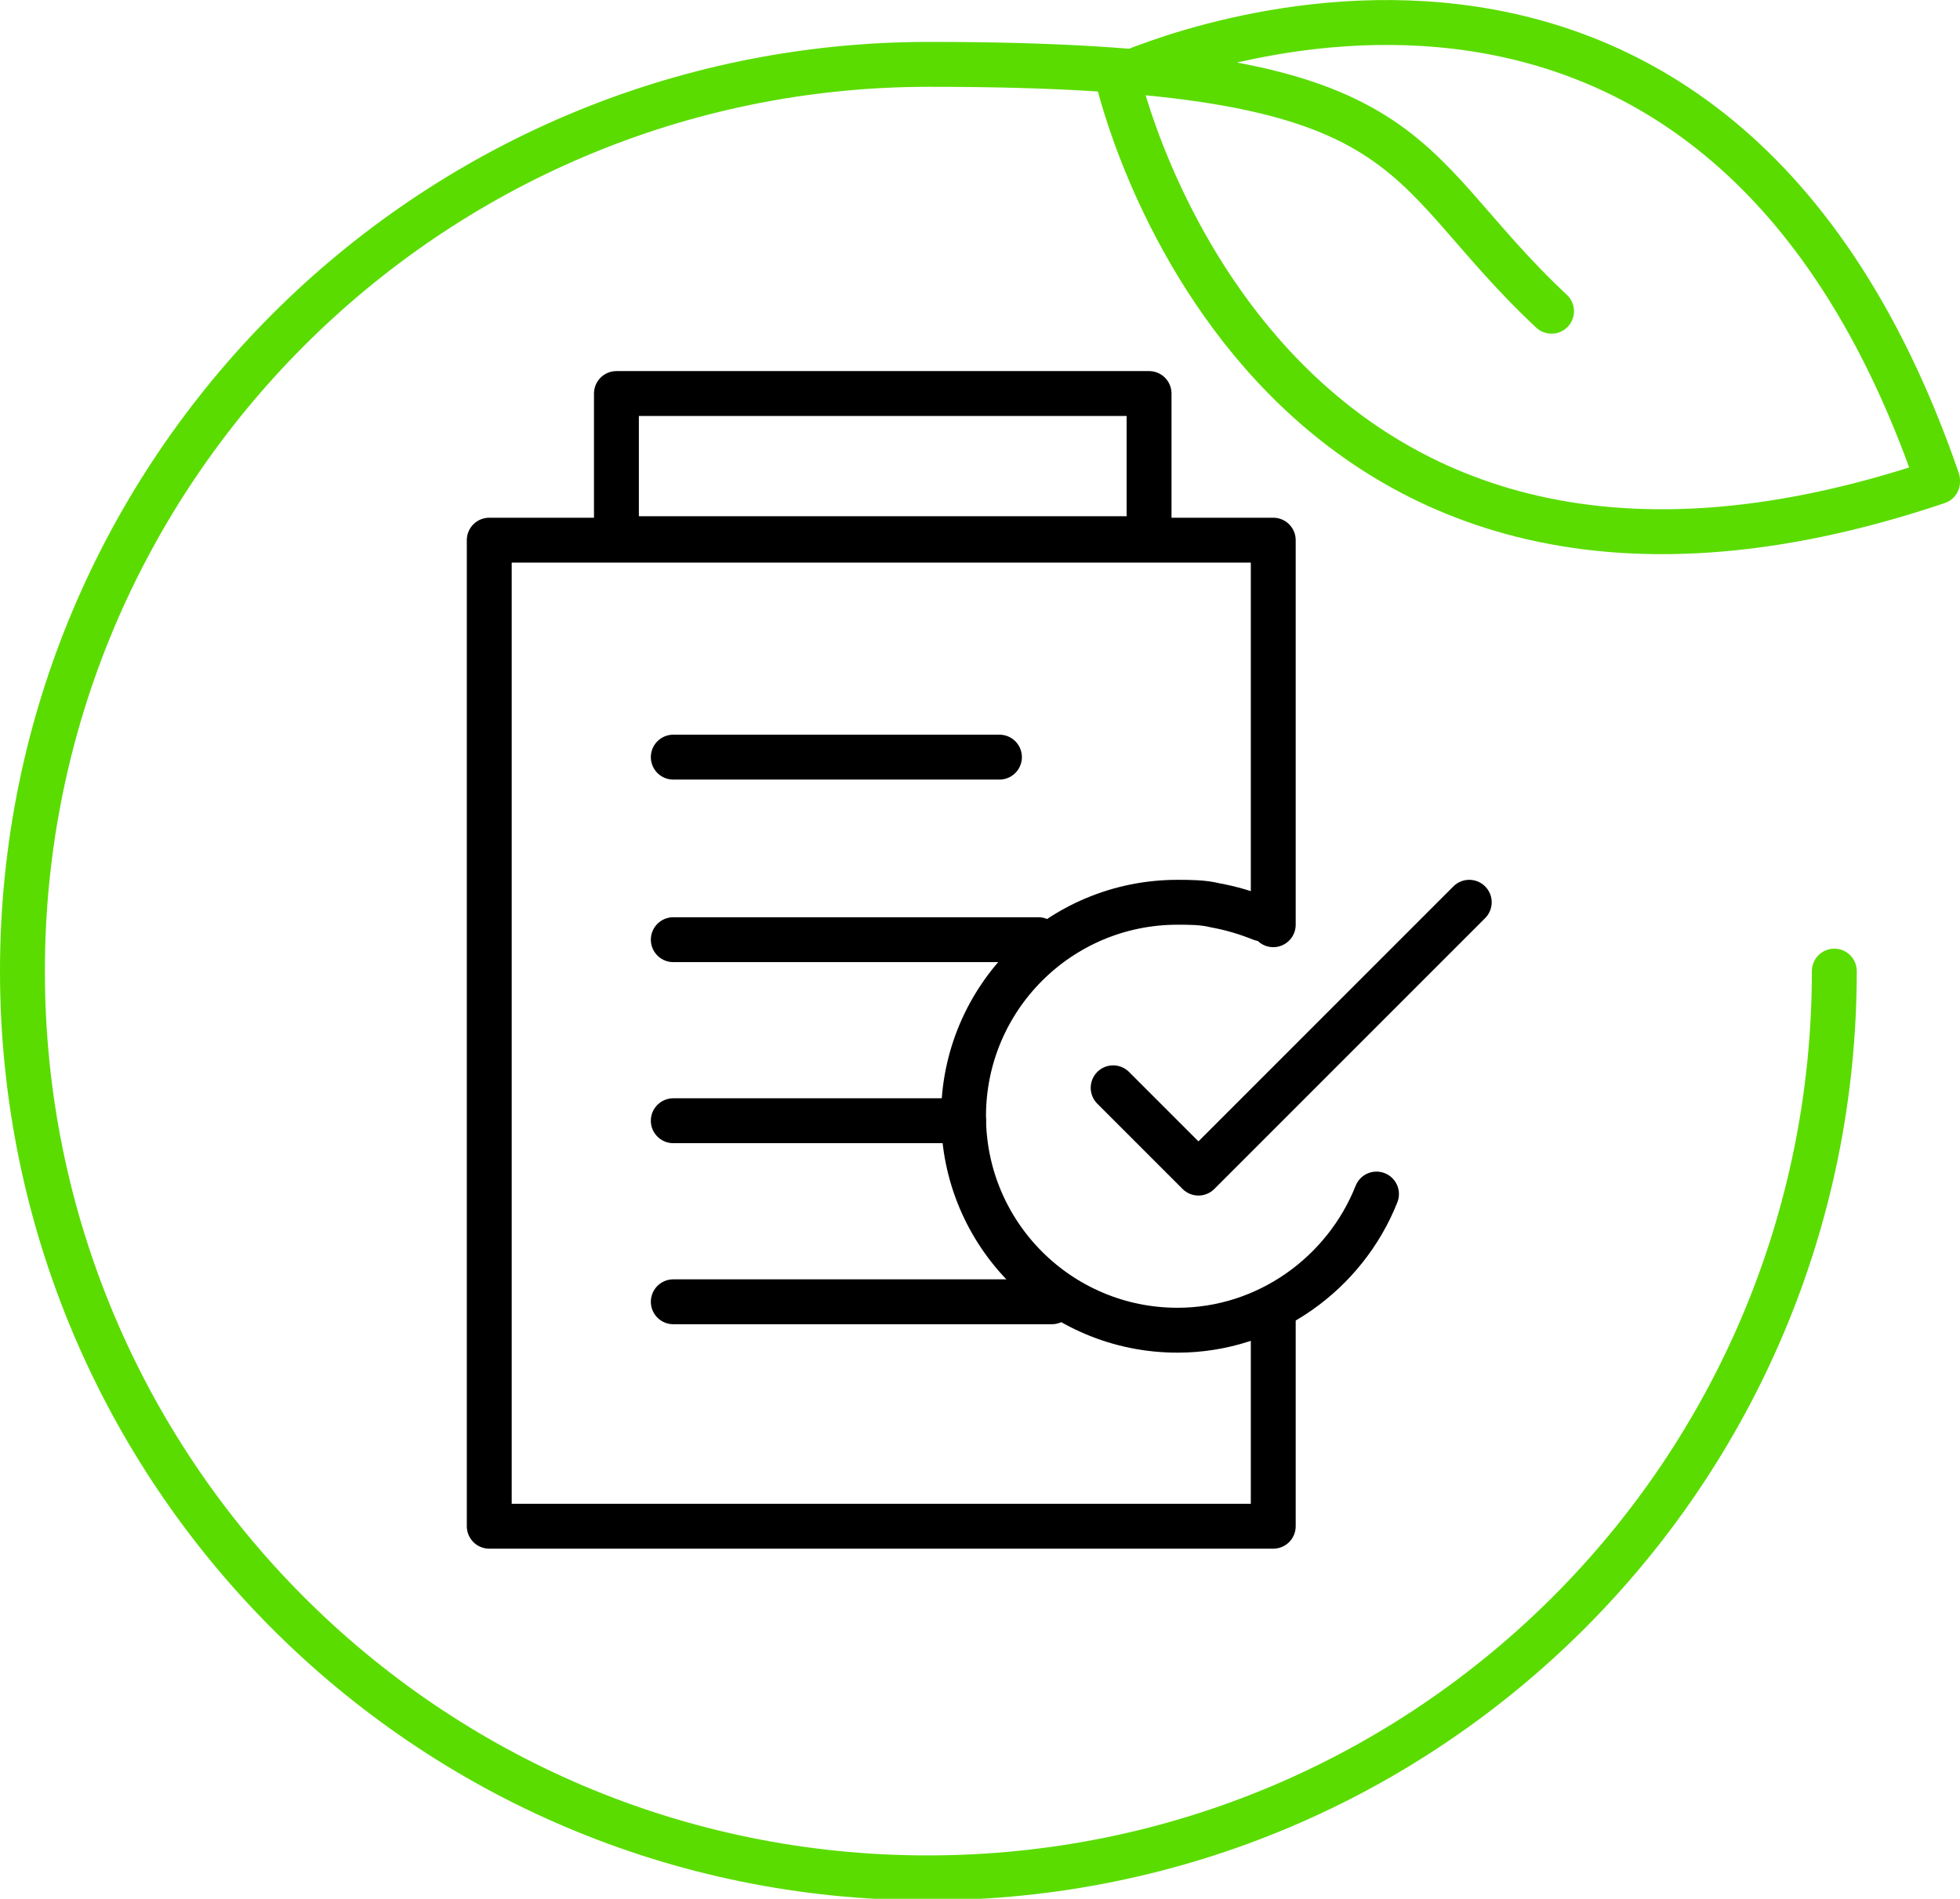
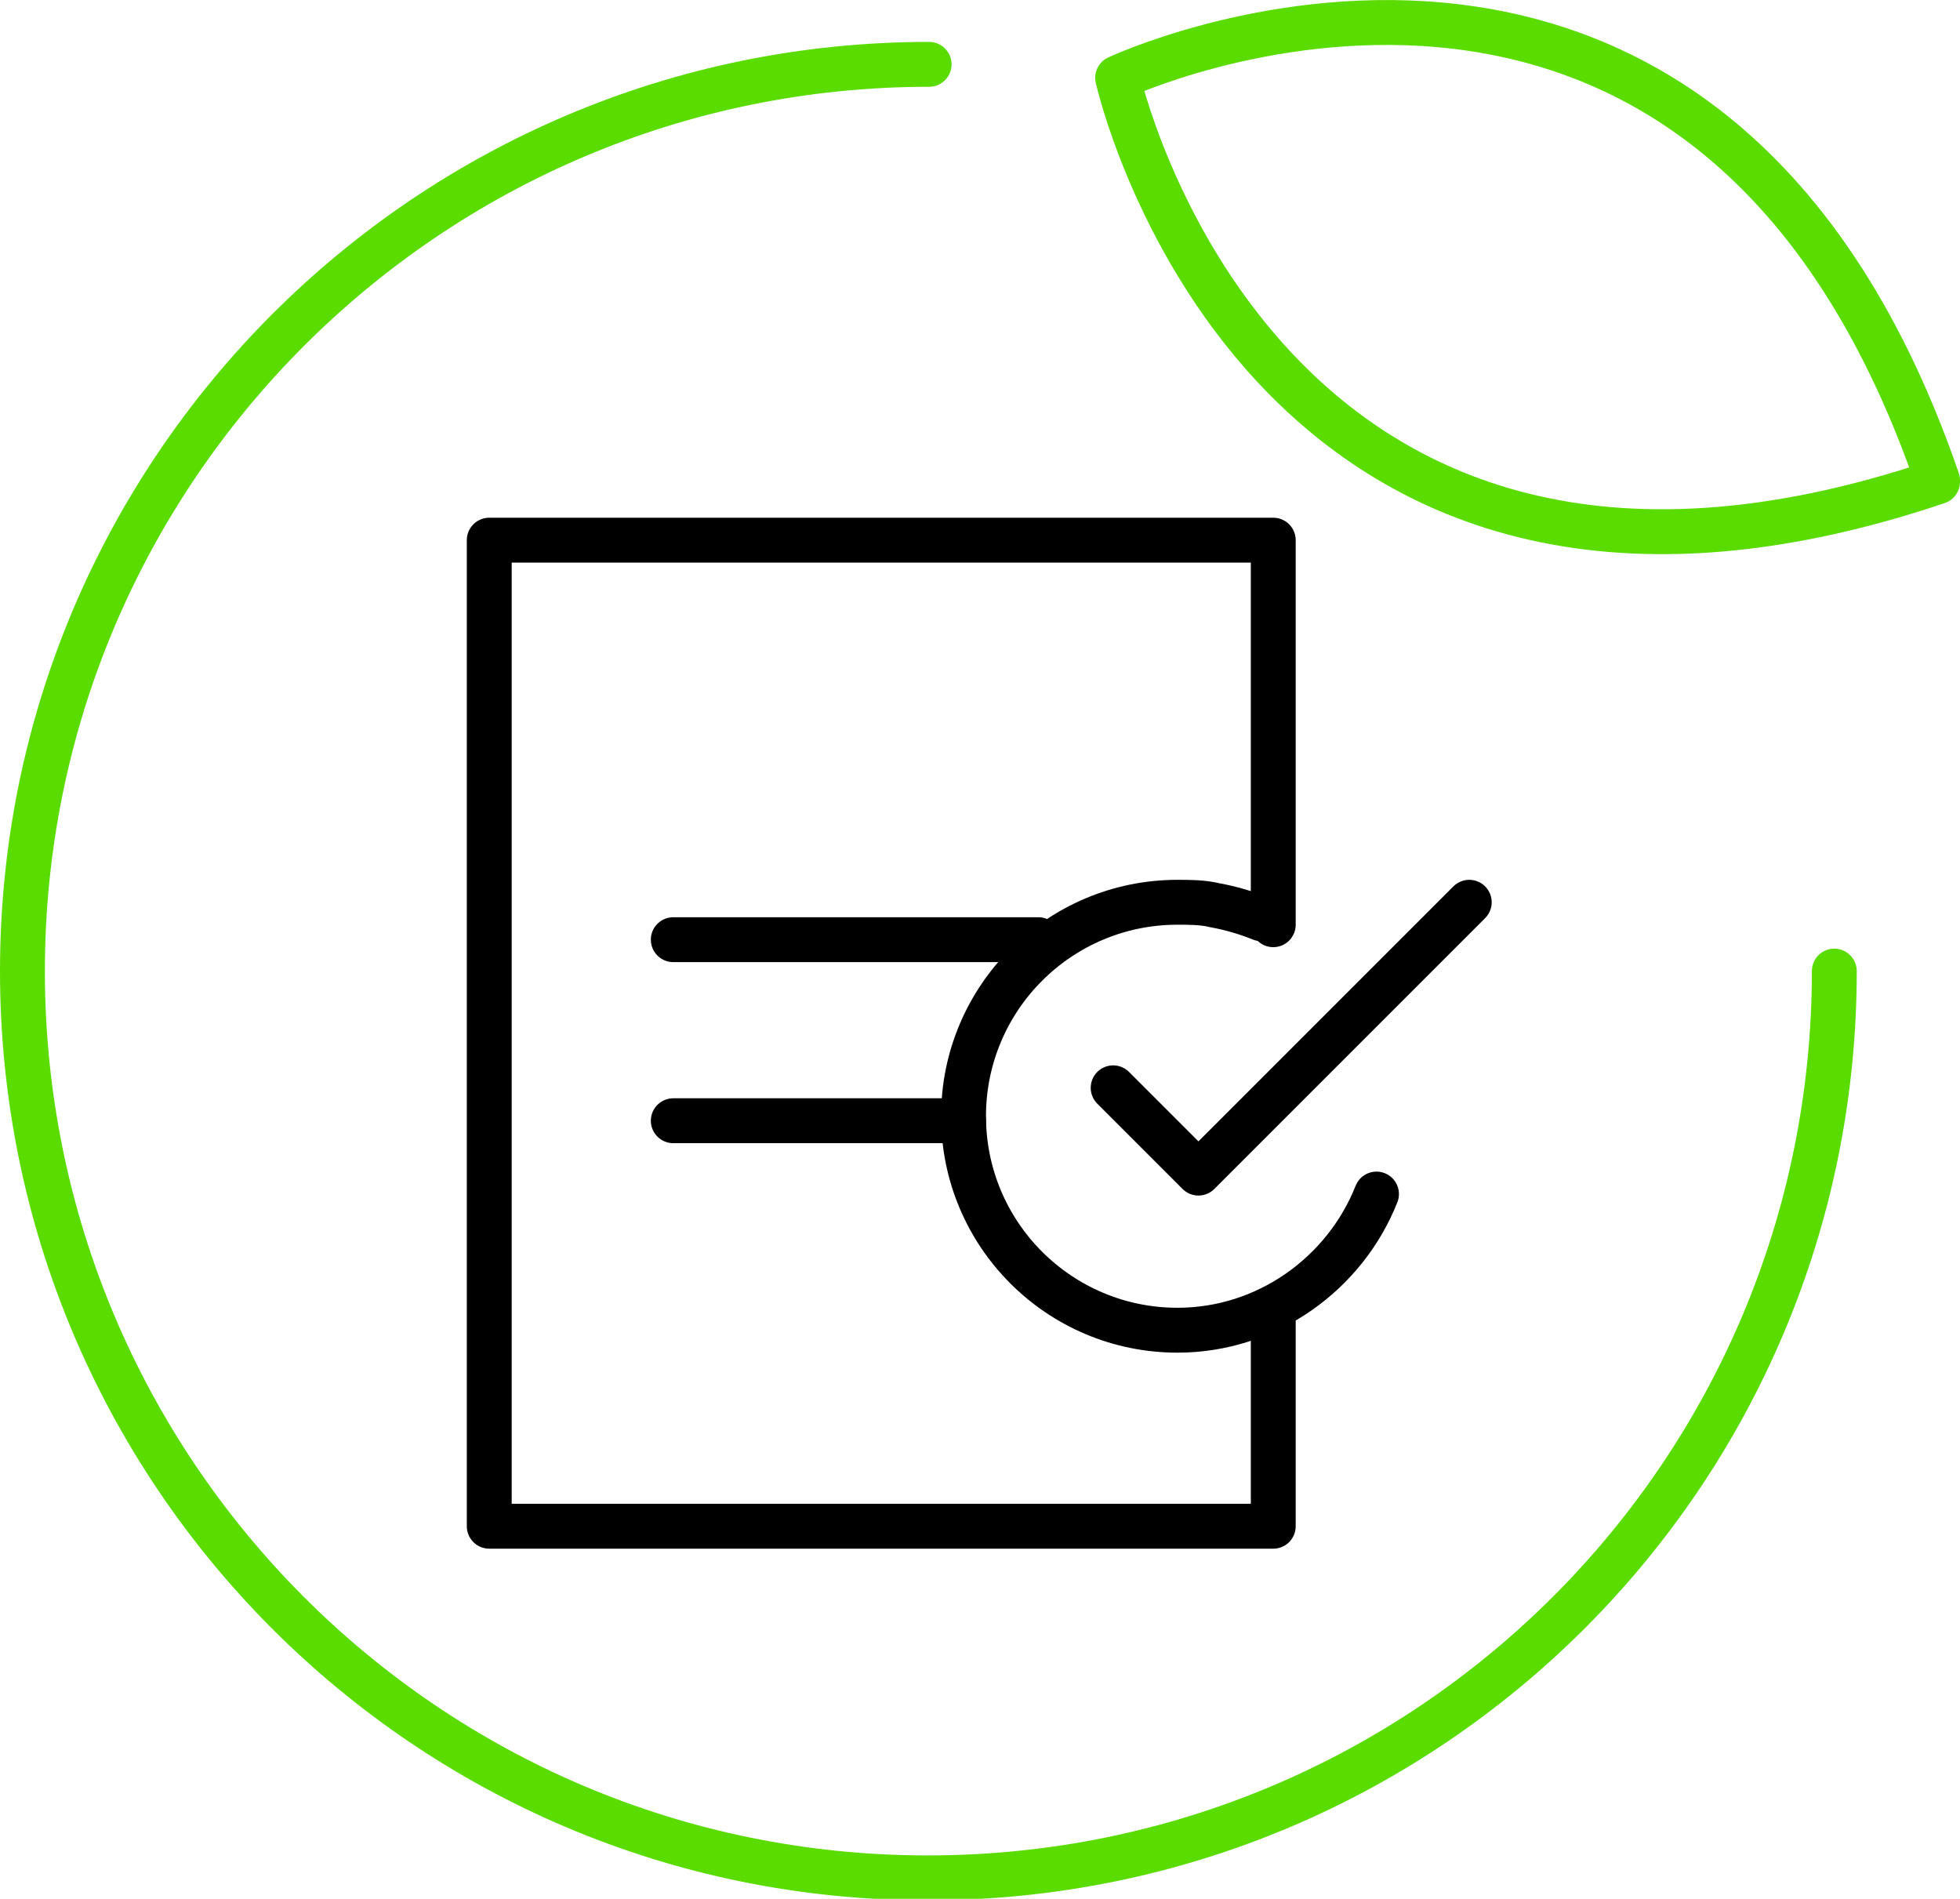
<svg xmlns="http://www.w3.org/2000/svg" version="1.1" viewBox="0 0 131 126.9">
  <defs>
    <style>
      .cls-1 {
        stroke: #000;
      }

      .cls-1, .cls-2 {
        fill: none;
        stroke-linecap: round;
        stroke-linejoin: round;
        stroke-width: 3px;
      }

      .cls-2 {
        stroke: #5adc00;
      }
    </style>
  </defs>
  <g>
    <g id="Layer_2">
      <g id="Layer_1-2">
        <g>
          <g>
            <polyline class="cls-1" points="85.1 87.4 85.1 102 32.7 102 32.7 36.1 85.1 36.1 85.1 61.8" />
-             <rect class="cls-1" x="41.2" y="26.3" width="35.6" height="9.7" />
            <path class="cls-1" d="M92,79.8c-2.1,5.3-7.3,9.1-13.3,9.1h0c-7.9,0-14.3-6.4-14.3-14.3h0c0-7.9,6.4-14.3,14.3-14.3h0c.8,0,1.7,0,2.5.2,1.1.2,2.1.5,3.1.9" />
            <polyline class="cls-1" points="74.4 72.7 80.1 78.4 98.2 60.3" />
-             <line class="cls-1" x1="45" y1="50.6" x2="66.8" y2="50.6" />
            <line class="cls-1" x1="45" y1="62.8" x2="69.4" y2="62.8" />
            <line class="cls-1" x1="45" y1="74.9" x2="64.4" y2="74.9" />
-             <line class="cls-1" x1="45" y1="87" x2="70.3" y2="87" />
          </g>
          <g>
            <path class="cls-2" d="M129.5,32.1C113.9-13.2,74.7,5.2,74.7,5.2c0,0,9.4,42.3,54.8,27h0Z" />
-             <path class="cls-2" d="M122.6,64.9c0,33.5-27.1,60.6-60.6,60.6S1.5,98.3,1.5,64.9,28.6,4.3,62.1,4.3s30.7,6.3,41.6,16.5" />
+             <path class="cls-2" d="M122.6,64.9c0,33.5-27.1,60.6-60.6,60.6S1.5,98.3,1.5,64.9,28.6,4.3,62.1,4.3" />
          </g>
        </g>
      </g>
    </g>
  </g>
</svg>